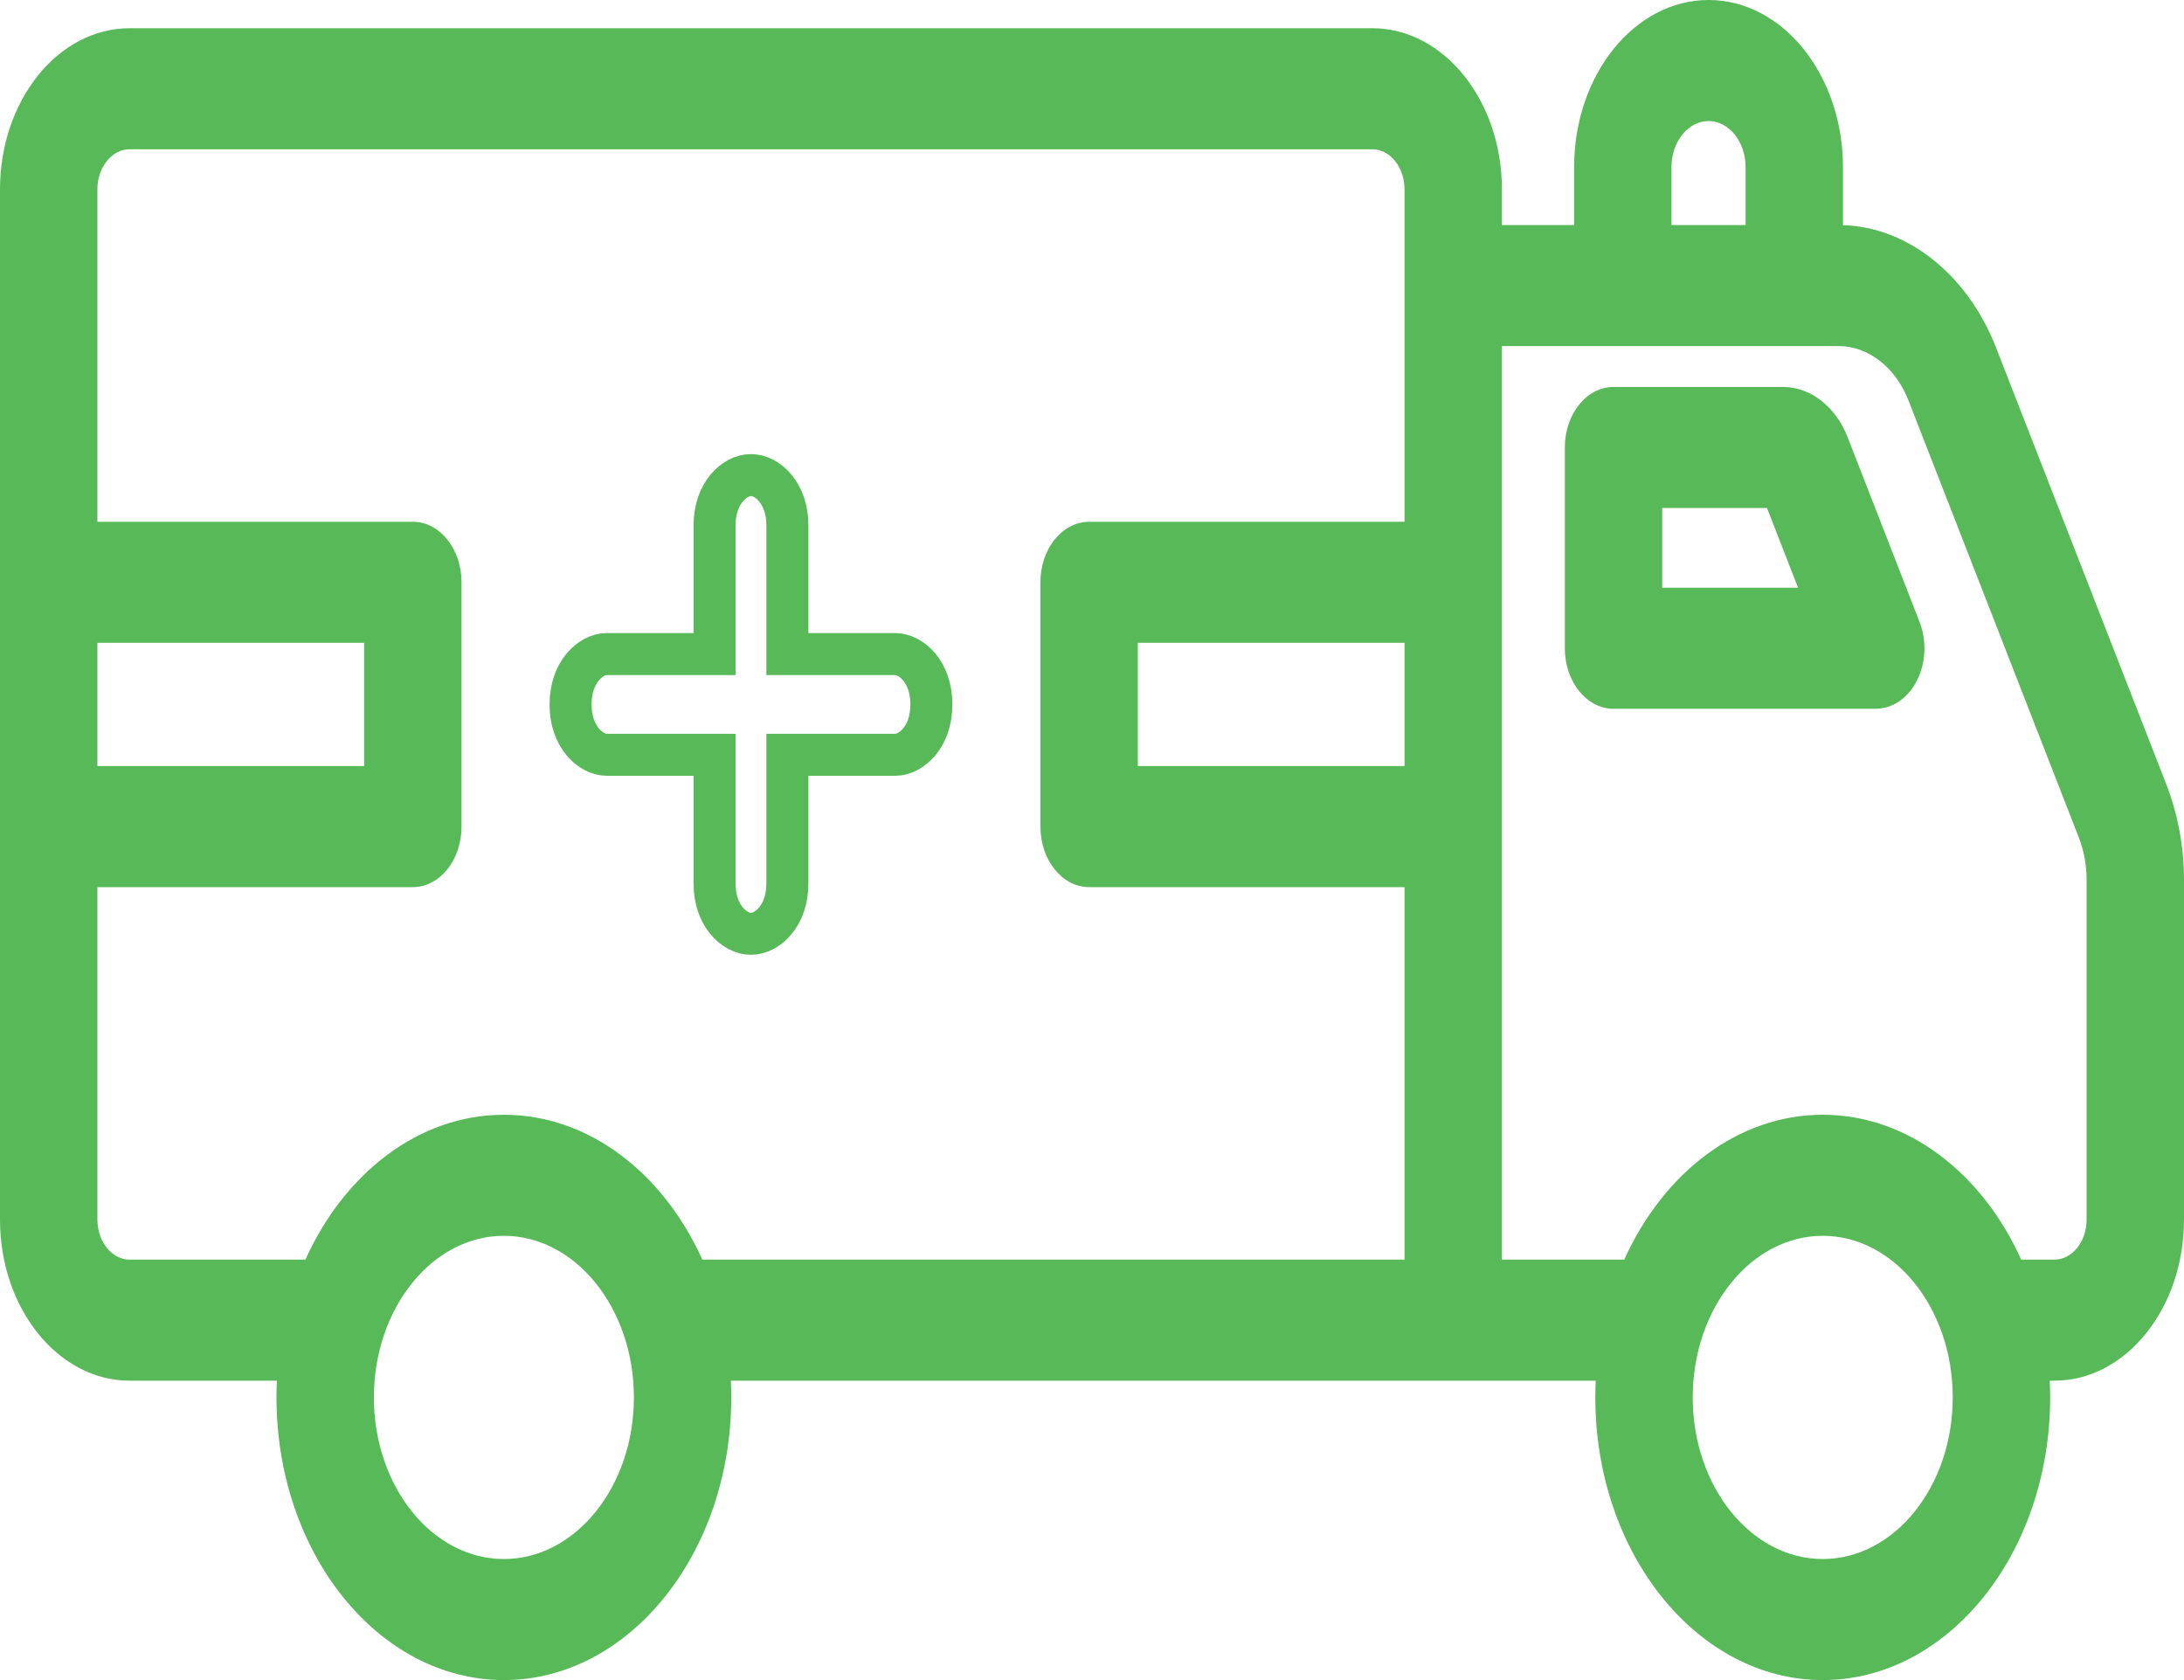
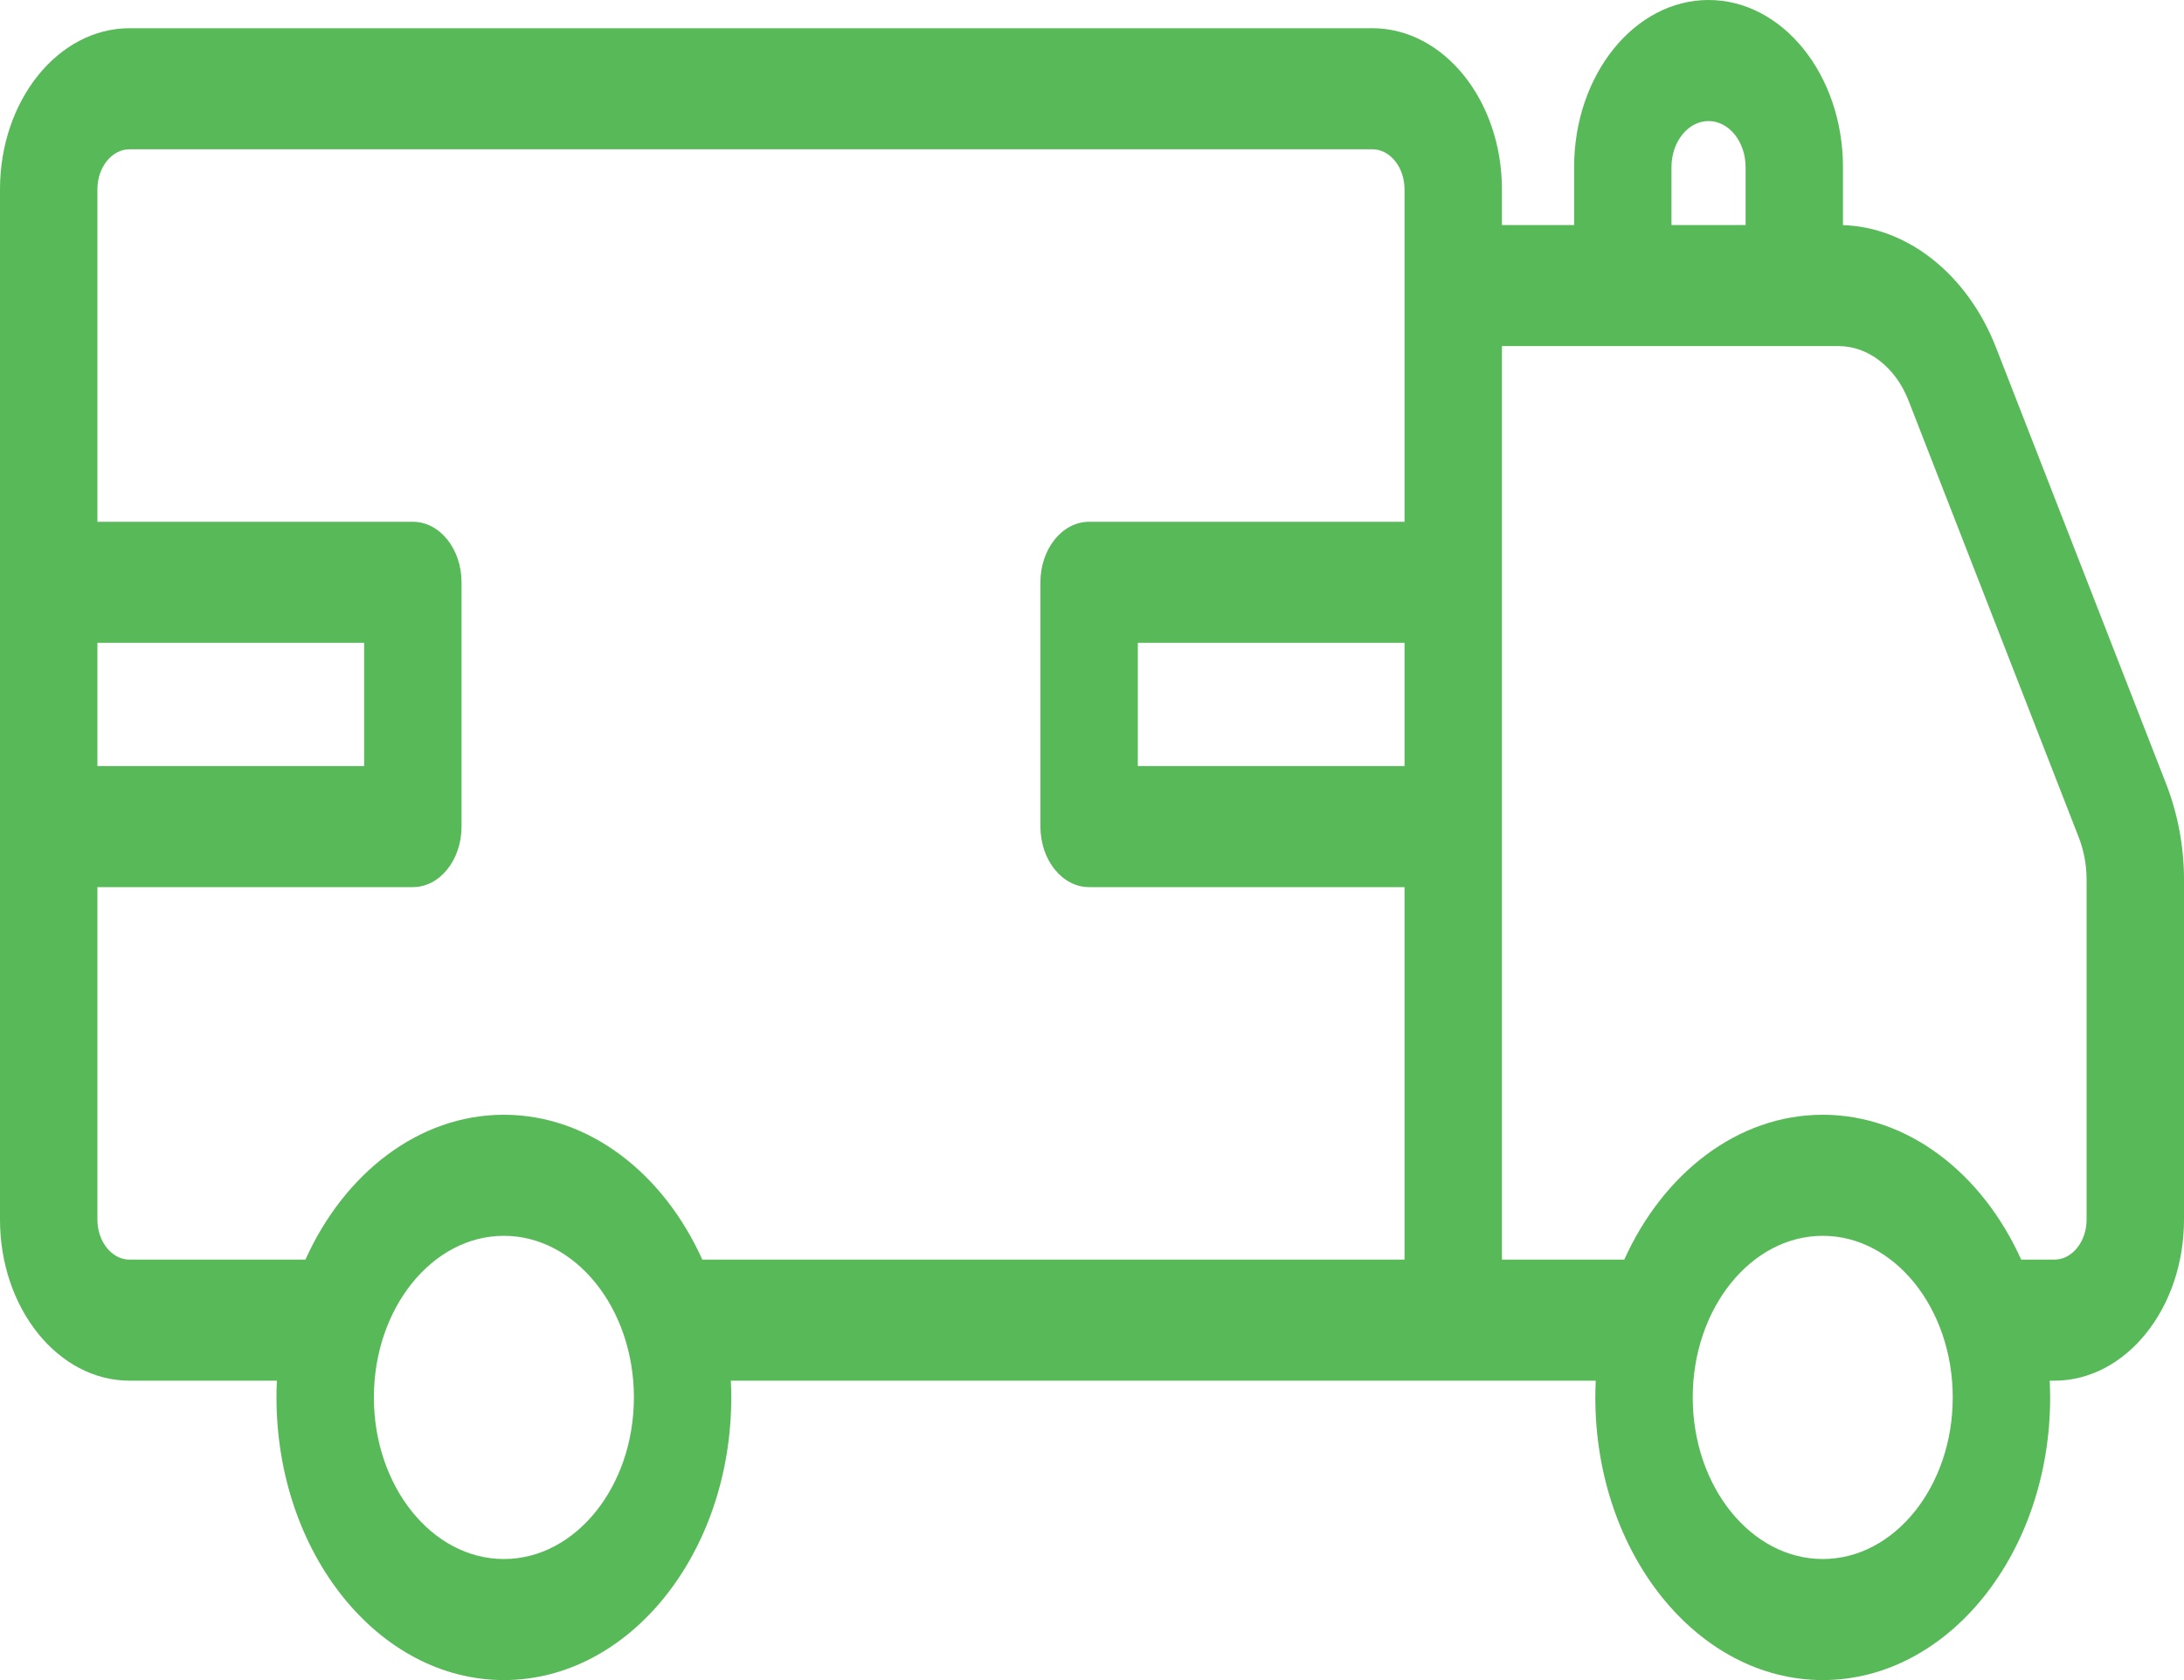
<svg xmlns="http://www.w3.org/2000/svg" width="52" height="40" viewBox="0 0 52 40" fill="none">
  <path d="M51.586 18.692L47.522 8.268C46.844 6.538 45.423 5.407 43.88 5.36V3.978C43.88 1.785 42.445 0 40.68 0C38.915 0 37.479 1.785 37.479 3.978V5.358H35.76V4.508C35.76 2.393 34.375 0.672 32.674 0.672H3.086C1.384 0.672 0 2.393 0 4.508V29.036C0 31.151 1.384 32.872 3.086 32.872H6.593C6.586 33.004 6.583 33.137 6.583 33.271C6.583 36.981 9.012 40 11.997 40C14.982 40 17.411 36.981 17.411 33.271C17.411 33.137 17.408 33.004 17.401 32.872H37.994C37.988 33.004 37.984 33.137 37.984 33.271C37.984 36.981 40.413 40 43.399 40C46.384 40 48.813 36.981 48.813 33.271C48.813 33.137 48.809 33.004 48.803 32.872H48.914C50.616 32.872 52 31.151 52 29.036V20.94C52 20.172 51.857 19.397 51.586 18.692ZM2.319 15.305H8.67V18.239H2.319V15.305ZM11.997 37.118C10.29 37.118 8.902 35.392 8.902 33.271C8.902 31.149 10.29 29.423 11.997 29.423C13.704 29.423 15.093 31.149 15.093 33.271C15.093 35.392 13.704 37.118 11.997 37.118ZM33.441 18.239H27.091V15.305H33.441V18.239ZM33.441 12.423H25.931C25.291 12.423 24.772 13.068 24.772 13.864V19.68C24.772 20.475 25.291 21.121 25.931 21.121H33.441V29.99H16.722C15.795 27.934 14.024 26.541 11.997 26.541C9.97 26.541 8.199 27.934 7.272 29.99H3.086C2.663 29.99 2.319 29.562 2.319 29.036V21.121H9.83C10.47 21.121 10.989 20.475 10.989 19.68V13.864C10.989 13.068 10.47 12.423 9.83 12.423H2.319V4.508C2.319 3.982 2.663 3.554 3.086 3.554H32.674C33.097 3.554 33.441 3.982 33.441 4.508V12.423ZM39.797 3.978C39.797 3.374 40.193 2.882 40.68 2.882C41.166 2.882 41.562 3.374 41.562 3.978V5.358H39.797V3.978ZM43.399 37.118C41.692 37.118 40.303 35.392 40.303 33.271C40.303 31.149 41.692 29.423 43.399 29.423C45.105 29.423 46.494 31.149 46.494 33.271C46.494 35.392 45.105 37.118 43.399 37.118ZM49.681 29.036C49.681 29.562 49.337 29.99 48.914 29.99H48.124C47.196 27.934 45.426 26.541 43.399 26.541C41.371 26.541 39.601 27.934 38.673 29.99H35.76V8.24H43.78C44.48 8.24 45.131 8.746 45.437 9.527L49.497 19.943C49.618 20.256 49.681 20.601 49.681 20.94V29.036Z" fill="#57B957" />
-   <path d="M43.987 10.398C43.703 9.678 43.103 9.213 42.458 9.213H38.417C37.777 9.213 37.258 9.858 37.258 10.654V15.434C37.258 16.23 37.777 16.875 38.417 16.875H44.66C45.06 16.875 45.431 16.62 45.643 16.2C45.855 15.78 45.878 15.253 45.704 14.807L43.987 10.398ZM39.576 13.993V12.095H42.072L42.811 13.993H39.576Z" fill="#57B957" />
-   <path d="M18.747 15.073V15.573H19.247H21.316C21.695 15.573 22.175 15.998 22.175 16.762V16.782C22.175 17.545 21.695 17.97 21.316 17.97H19.247H18.747V18.47V21.042C18.747 21.806 18.267 22.231 17.888 22.231H17.872C17.494 22.231 17.014 21.806 17.014 21.042V18.47V17.97H16.514H14.445C14.066 17.97 13.586 17.545 13.586 16.782V16.762C13.586 15.998 14.066 15.573 14.445 15.573H16.514H17.014V15.073V12.501C17.014 11.738 17.494 11.312 17.872 11.312H17.888C18.267 11.312 18.747 11.738 18.747 12.501V15.073Z" stroke="#57B957" />
</svg>